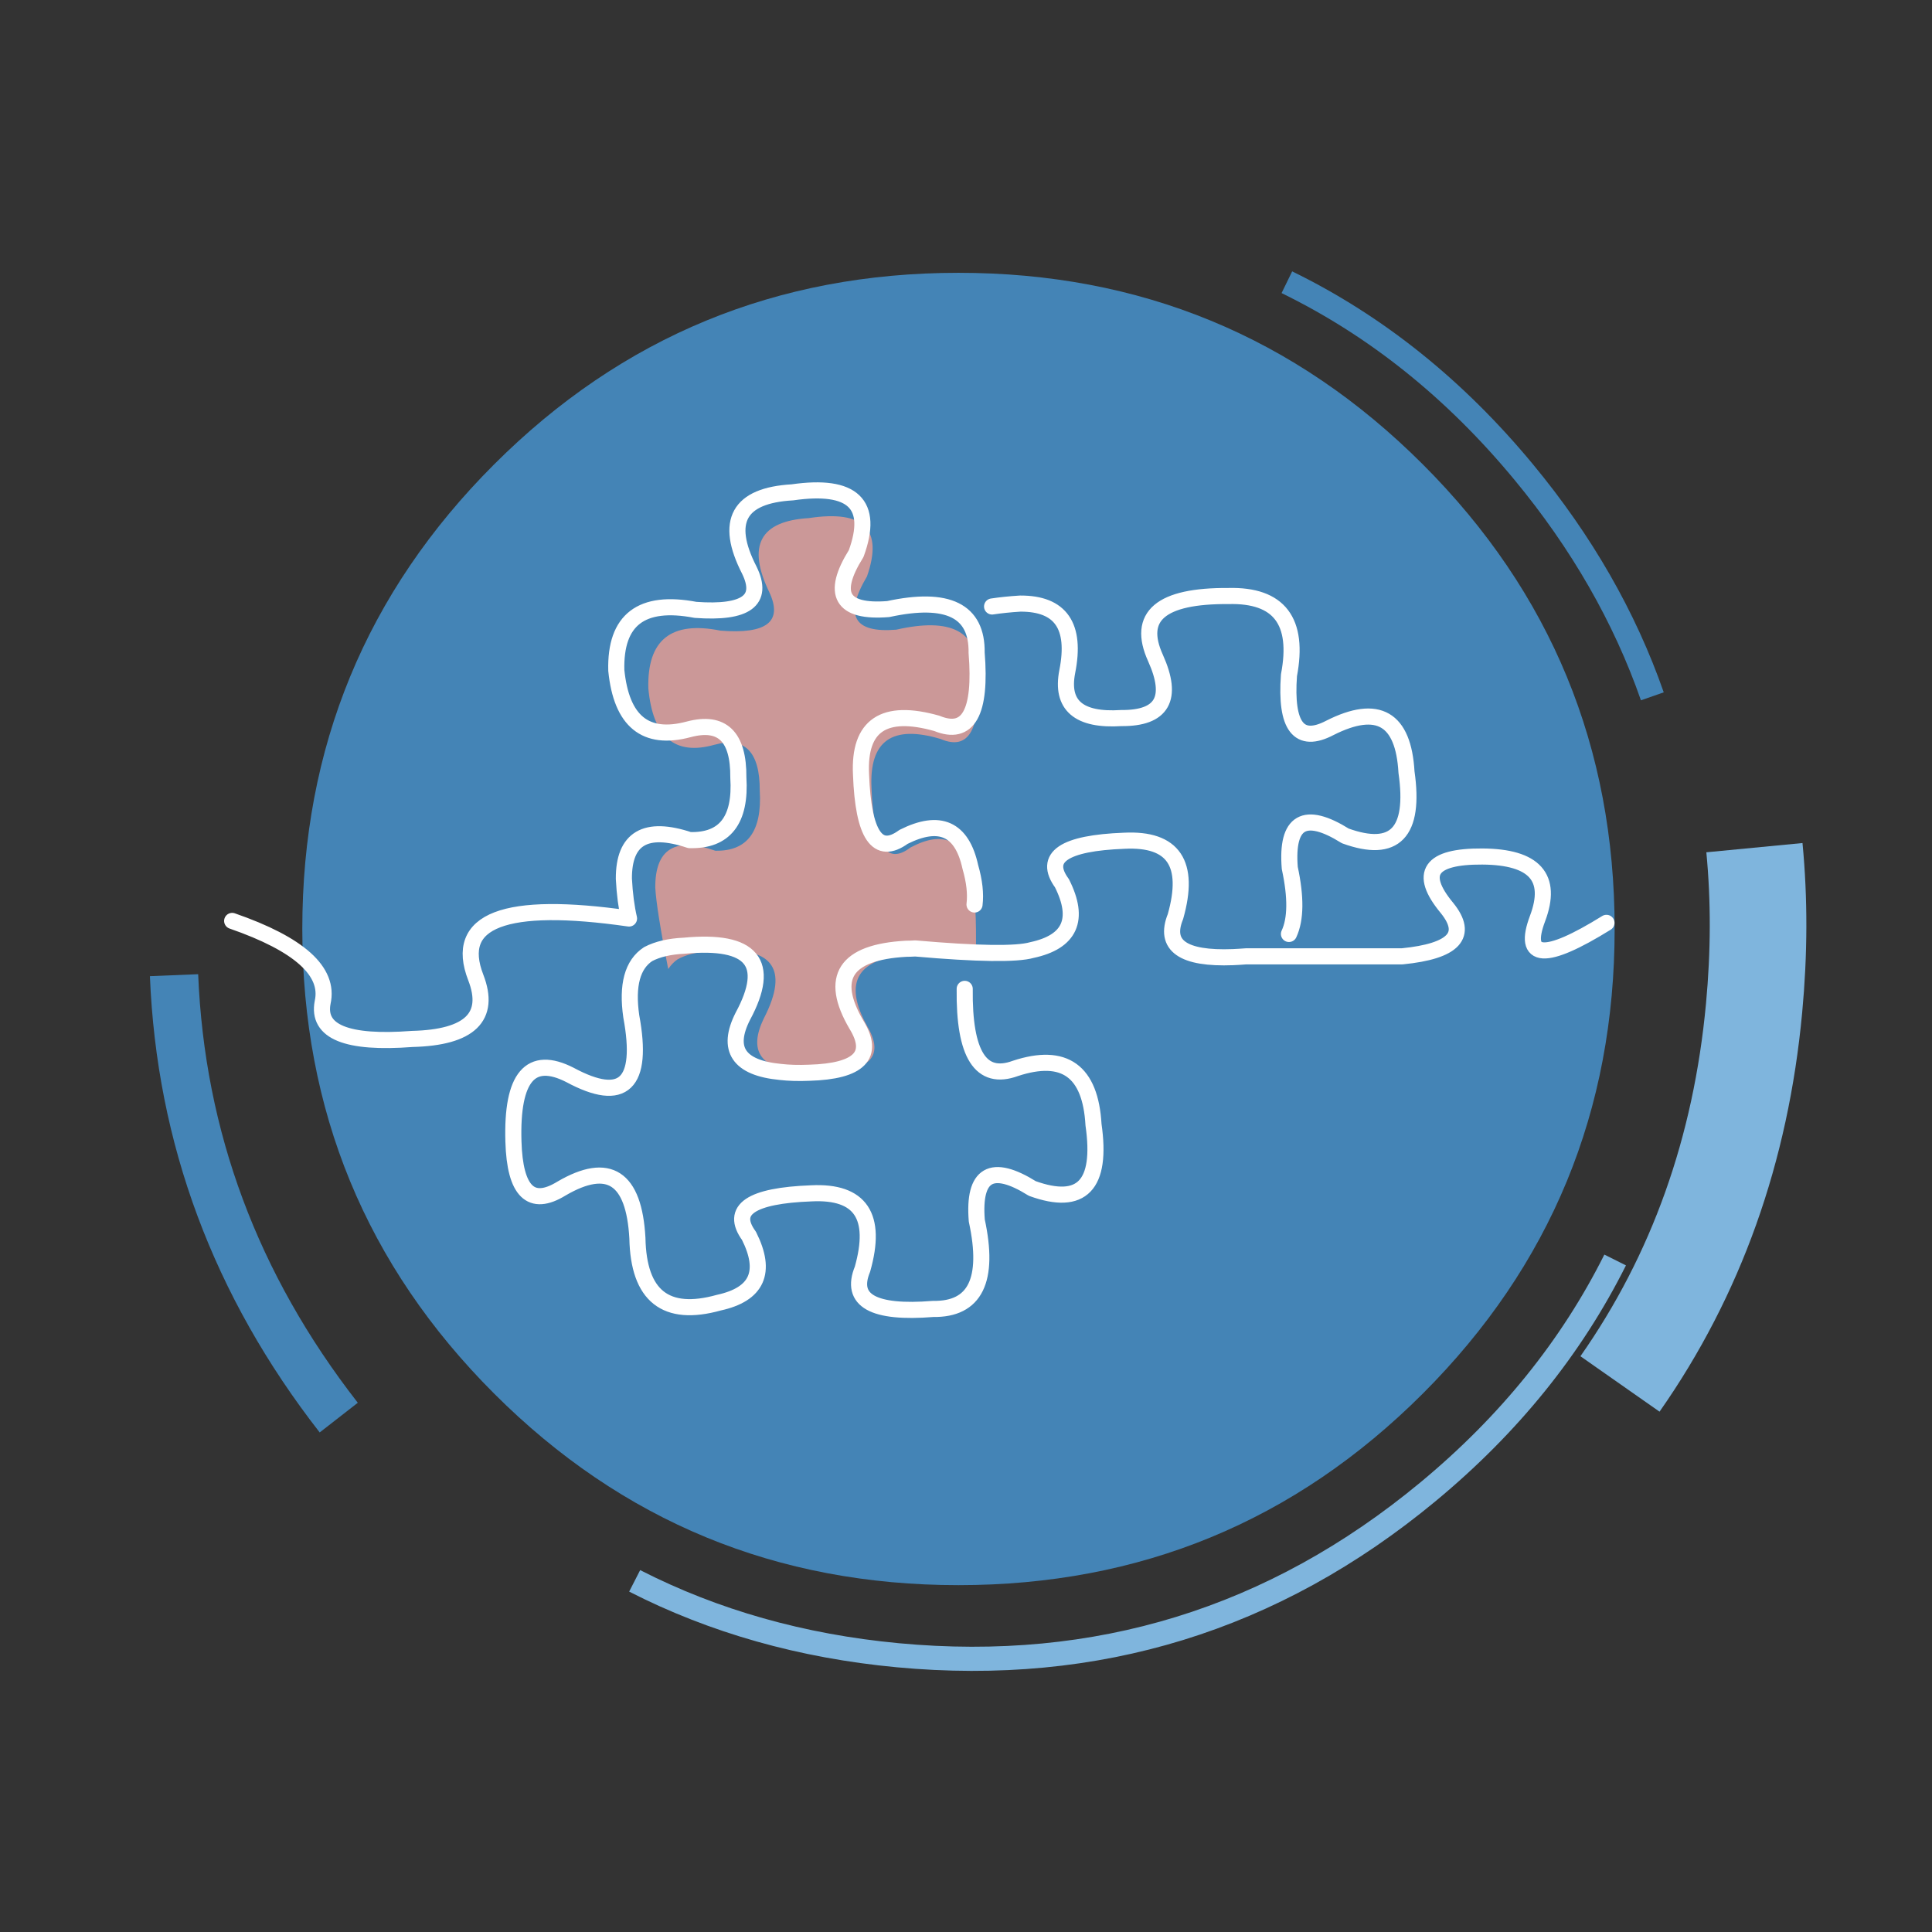
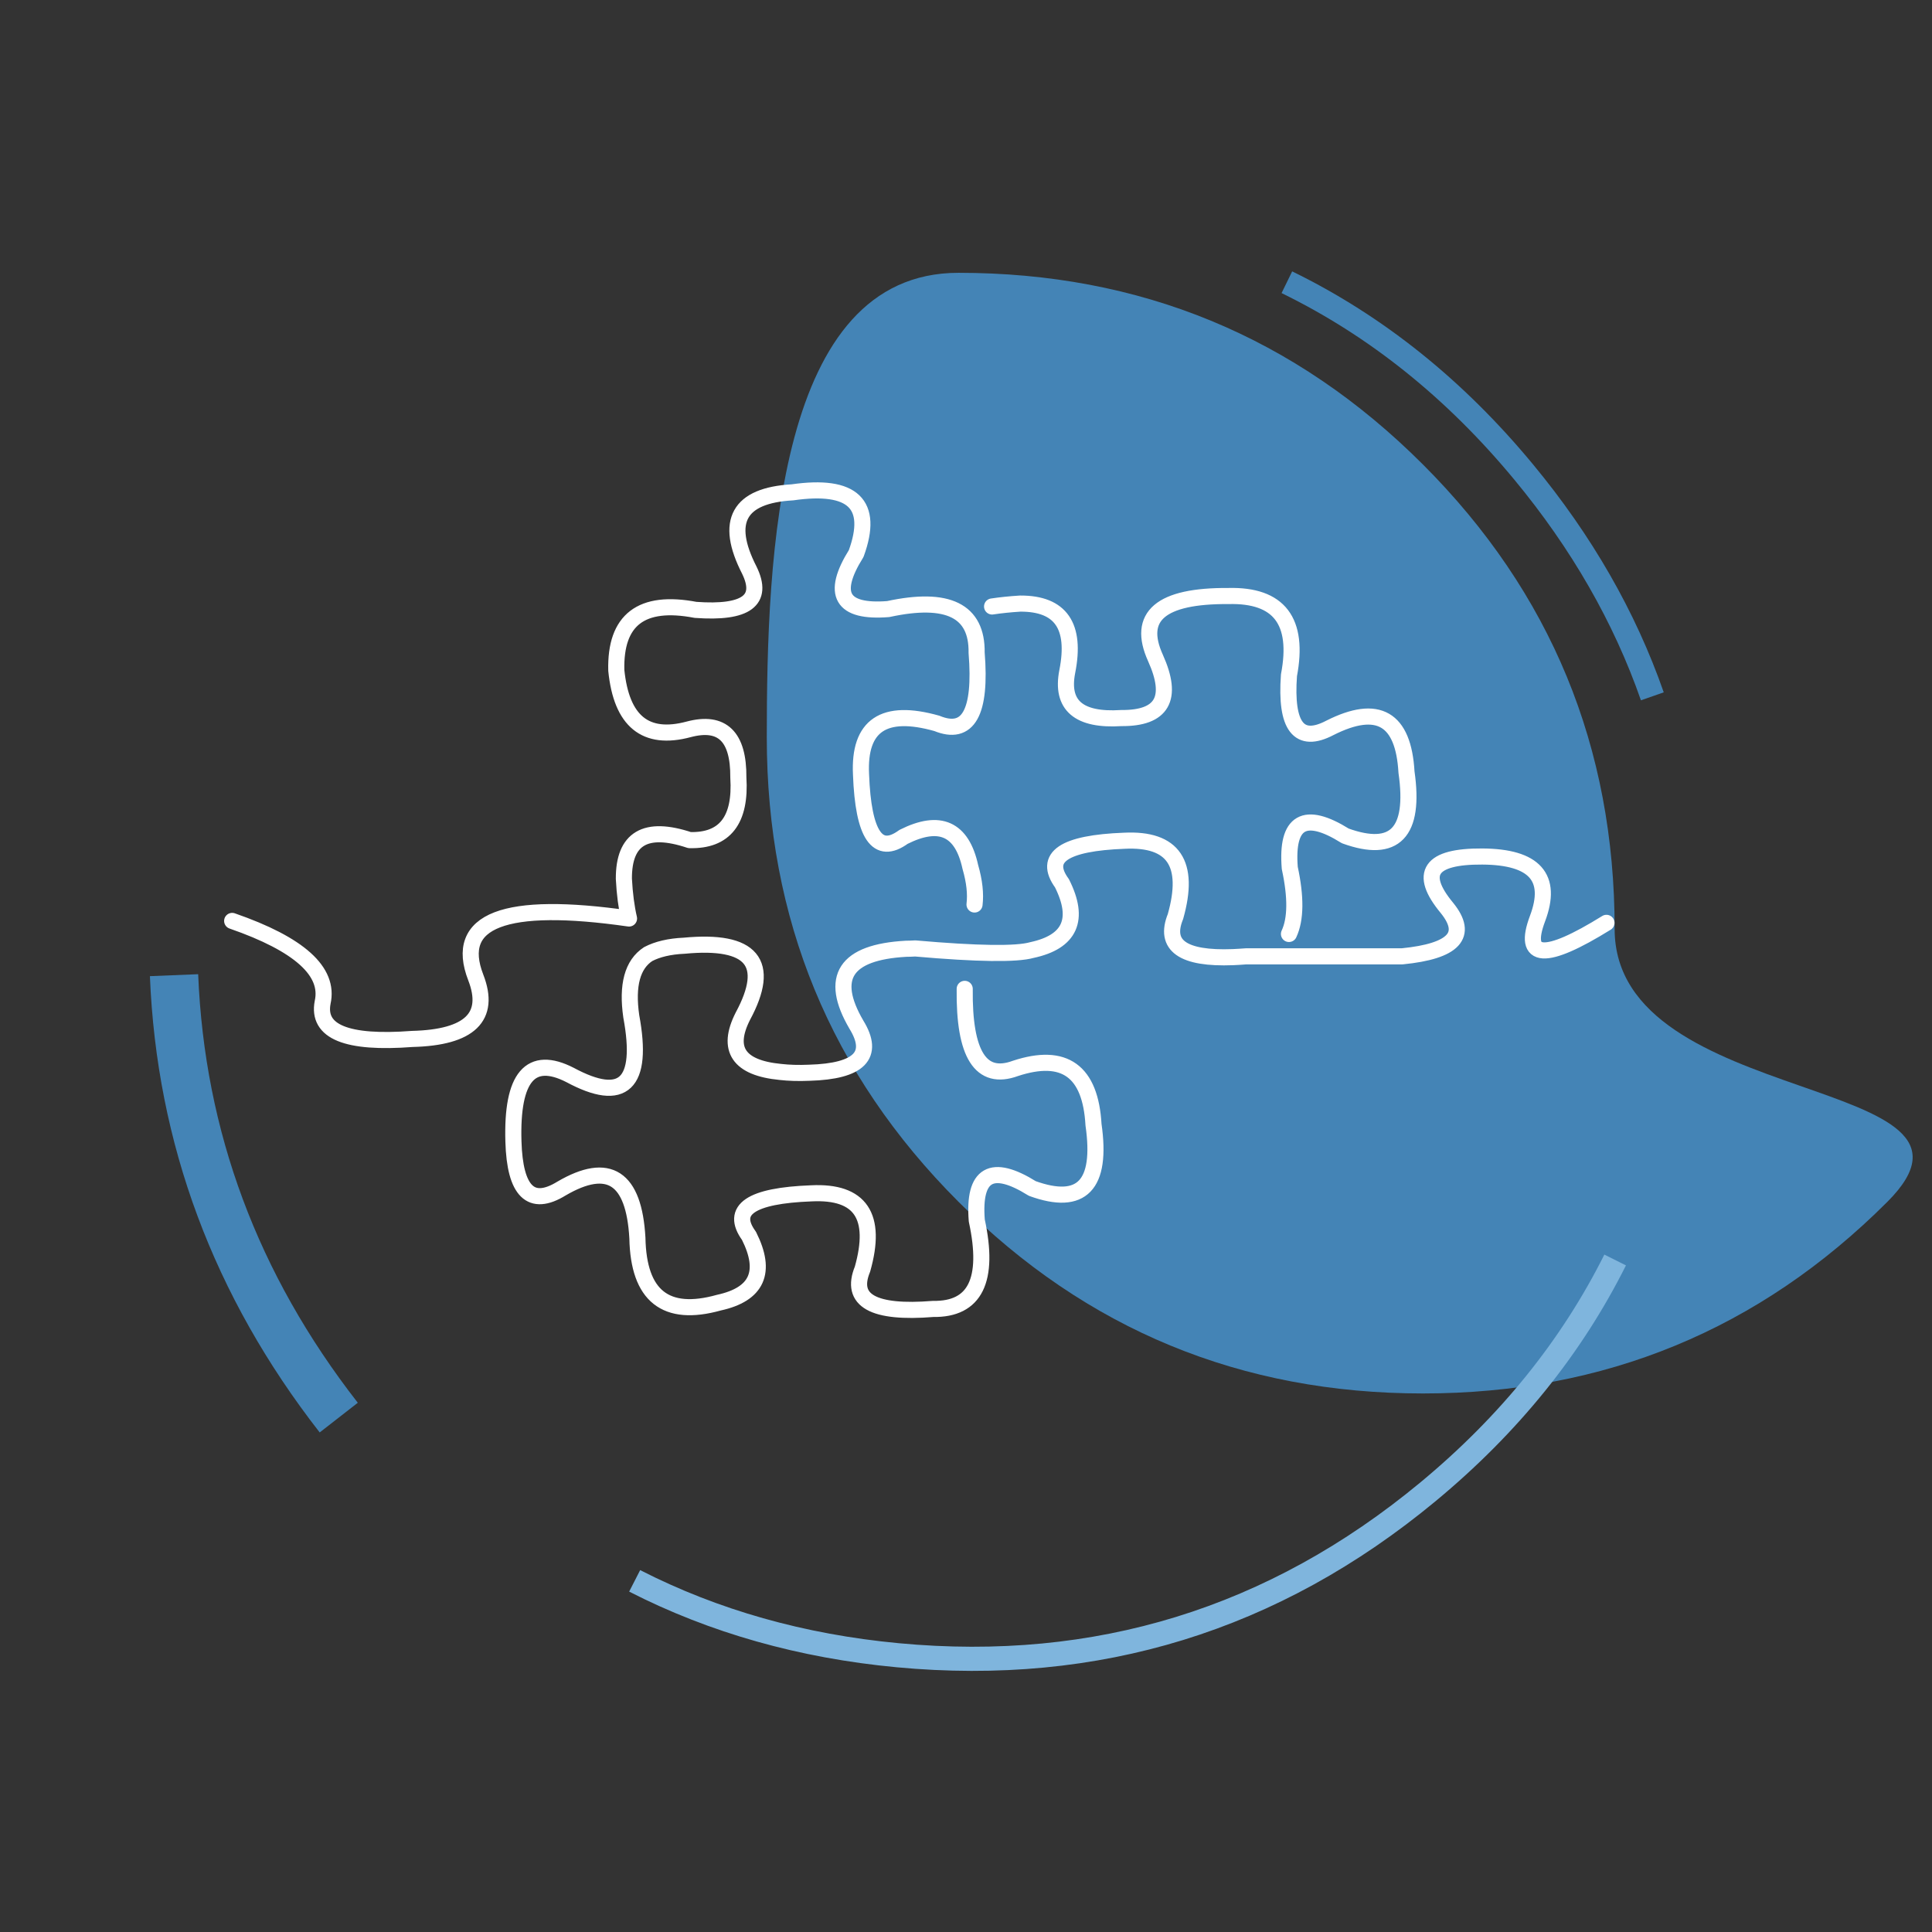
<svg xmlns="http://www.w3.org/2000/svg" id="Calque_1" x="0px" y="0px" viewBox="0 0 120 120" style="enable-background:new 0 0 120 120;" xml:space="preserve">
  <rect x="0" y="0" width="120" height="120" fill="#333333" stroke="none" />
  <style type="text/css">
	.st0{fill:#4484B6;}
	.st1{fill:none;stroke:#4484B6;stroke-width:1.5;stroke-miterlimit:3;}
	.st2{fill:none;stroke:#4484B6;stroke-width:3;stroke-miterlimit:3;}
	.st3{fill:none;stroke:#7FB5DD;stroke-width:6;stroke-miterlimit:3;}
	.st4{fill:none;stroke:#7FB5DD;stroke-width:1.5;stroke-miterlimit:3;}
	.st5{fill:#CB9898;}
	.st6{fill:none;stroke:#FFFFFF;stroke-linecap:round;stroke-linejoin:round;}
</style>
  <g>
    <g transform="matrix( 4.163, 0, 0, 4.163, -93,-93) ">
      <g>
        <g id="chemin_2_Layer2_0_FILL_2_">
-           <path class="st0" d="M46.43,36.2c0-2.71-0.95-5.02-2.86-6.93s-4.22-2.86-6.93-2.86s-5.02,0.95-6.93,2.86s-2.86,4.22-2.86,6.93      s0.95,5.02,2.86,6.93s4.22,2.86,6.93,2.86s5.02-0.95,6.93-2.86S46.43,38.91,46.43,36.2z" />
+           <path class="st0" d="M46.43,36.2c0-2.71-0.95-5.02-2.86-6.93s-4.22-2.86-6.93-2.86s-2.86,4.22-2.86,6.93      s0.95,5.02,2.86,6.93s4.22,2.86,6.93,2.86s5.02-0.95,6.93-2.86S46.43,38.91,46.43,36.2z" />
        </g>
      </g>
    </g>
    <g transform="matrix( 1, 0, 0, 1, 0,0) ">
      <g>
        <path id="chemin_2_Layer5_0_1_STROKES_1_" class="st1" d="M79.93,17.53c5.55,2.71,10.45,6.64,14.71,11.79     c3.6,4.35,6.27,9,7.99,13.93" />
      </g>
      <g>
        <path id="chemin_2_Layer5_0_2_STROKES_1_" class="st2" d="M21.04,88.05c-6.41-8.23-9.82-17.39-10.23-27.48" />
      </g>
      <g>
-         <path id="chemin_2_Layer5_0_3_STROKES_2_" class="st3" d="M108.97,52.65c0.31,3.22,0.3,6.54-0.02,9.96     c-0.82,8.82-3.6,16.6-8.33,23.35" />
-       </g>
+         </g>
      <g>
        <path id="chemin_2_Layer5_0_4_STROKES_2_" class="st4" d="M100.32,78.26c-2.71,5.42-6.59,10.23-11.64,14.41     c-9.57,7.92-20.54,11.3-32.92,10.14c-5.96-0.56-11.41-2.1-16.34-4.62" />
      </g>
    </g>
    <g transform="matrix( 1, 0, 0, 1, 0,0) ">
      <g>
        <g id="chemin_375_Layer12_0_FILL">
-           <path class="st5" d="M44.75,39.17c-3.07-0.62-4.56,0.58-4.48,3.59c0.28,3.02,1.64,4.19,4.1,3.5c1.89-0.52,2.83,0.43,2.82,2.85      c0.15,2.53-0.77,3.77-2.76,3.73c-2.5-0.88-3.74-0.11-3.73,2.29c0.05,0.91,0.32,2.59,0.8,5.04h0.02      c0.15-0.23,0.34-0.43,0.56-0.58c0.51-0.29,1.19-0.46,2.03-0.51c3.85-0.37,4.96,1.02,3.33,4.18c-0.95,1.96-0.24,3.07,2.12,3.32      c0.48,0.05,1.03,0.06,1.64,0.04c2.85-0.08,3.74-1.03,2.68-2.85c-1.56-2.8-0.63-4.3,2.8-4.5c0.19,0,0.36-0.01,0.52-0.02      c1.32,0.12,2.46,0.2,3.41,0.25c0.05-2.52-0.05-4.21-0.28-5.08c-0.47-2.27-1.73-2.87-3.78-1.78c-1.48,1.13-2.29-0.11-2.42-3.71      c-0.14-2.92,1.29-3.93,4.29-3.03c1.79,0.76,2.54-0.64,2.26-4.2c0.04-2.5-1.63-3.36-5.01-2.59c-2.65,0.22-3.26-0.88-1.82-3.31      c1.02-2.93-0.19-4.14-3.61-3.62c-3.04,0.18-3.86,1.71-2.45,4.62C48.63,38.61,47.62,39.4,44.75,39.17z" />
-         </g>
+           </g>
      </g>
    </g>
    <g transform="matrix( 1, 0, 0, 1, 0,0) ">
      <g>
        <path id="chemin_375_Layer9_0_1_STROKES" class="st6" d="M14.42,57.2c4.18,1.45,6.05,3.14,5.62,5.06     c-0.35,1.83,1.5,2.58,5.57,2.27c3.57-0.09,4.89-1.37,3.94-3.82c-1.38-3.56,1.79-4.77,9.52-3.66c-0.16-0.69-0.27-1.51-0.32-2.47     c-0.01-2.51,1.35-3.31,4.08-2.4c2.19,0.06,3.2-1.24,3.03-3.89c0.02-2.54-1-3.54-3.08-2.99c-2.69,0.72-4.18-0.5-4.5-3.66     c-0.08-3.15,1.56-4.4,4.92-3.76c3.15,0.23,4.26-0.59,3.34-2.47c-1.55-3.03-0.66-4.64,2.68-4.83c3.76-0.54,5.08,0.73,3.96,3.8     c-1.58,2.53-0.91,3.68,1.99,3.45c3.7-0.8,5.53,0.1,5.49,2.71c0.3,3.72-0.52,5.19-2.47,4.39c-3.29-0.93-4.86,0.12-4.71,3.17     c0.14,3.77,1.02,5.06,2.64,3.88c2.25-1.13,3.63-0.51,4.15,1.87c0.26,0.9,0.34,1.67,0.26,2.33 M61.62,37.67     c0.53-0.08,1.11-0.14,1.75-0.18c2.51-0.01,3.48,1.39,2.92,4.22c-0.41,2.1,0.71,3.06,3.36,2.89c2.54,0.02,3.25-1.22,2.12-3.73     c-1.18-2.6,0.33-3.88,4.53-3.85c3.15-0.08,4.4,1.56,3.76,4.92c-0.23,3.18,0.61,4.28,2.54,3.27c2.99-1.51,4.57-0.59,4.76,2.75     c0.54,3.76-0.73,5.07-3.8,3.96c-2.53-1.58-3.68-0.91-3.45,1.99c0.39,1.81,0.38,3.18-0.05,4.1 M59.92,61.42     c-0.05,4.08,1,5.73,3.15,4.94c3.04-1,4.66,0.16,4.85,3.5c0.54,3.76-0.73,5.07-3.8,3.96c-2.53-1.58-3.68-0.91-3.45,1.99     c0.8,3.7-0.1,5.53-2.71,5.49c-3.72,0.3-5.19-0.52-4.39-2.47c0.93-3.29-0.12-4.86-3.17-4.71c-3.77,0.14-5.06,1.02-3.88,2.64     c1.13,2.25,0.51,3.63-1.87,4.15c-3.3,0.92-4.99-0.41-5.06-4.01c-0.21-3.77-1.78-4.79-4.71-3.08c-1.9,1.17-2.9,0.19-2.99-2.92     c-0.12-4.01,1.06-5.39,3.52-4.13c3.31,1.78,4.58,0.57,3.8-3.64c-0.28-1.94,0.07-3.23,1.05-3.87c0.57-0.3,1.32-0.48,2.24-0.52     c4.21-0.4,5.43,1.06,3.64,4.38c-1.04,2.05-0.26,3.21,2.33,3.46c0.52,0.06,1.13,0.08,1.8,0.05c3.11-0.09,4.09-1.09,2.92-2.99     c-1.71-2.93-0.69-4.5,3.08-4.71c0.2,0,0.39-0.01,0.58-0.02c3.87,0.34,6.29,0.37,7.24,0.1c2.38-0.51,3-1.9,1.87-4.15     c-1.18-1.62,0.12-2.5,3.88-2.64c3.05-0.15,4.1,1.42,3.17,4.71c-0.73,1.8,0.46,2.64,3.57,2.52c0.26-0.01,0.53-0.03,0.82-0.05     c0.05,0,0.09,0,0.14,0h9.55c3.23-0.32,4.15-1.32,2.78-3.01c-1.78-2.15-1.05-3.21,2.2-3.19s4.39,1.3,3.43,3.85     s0.46,2.64,4.28,0.27" />
      </g>
    </g>
  </g>
</svg>